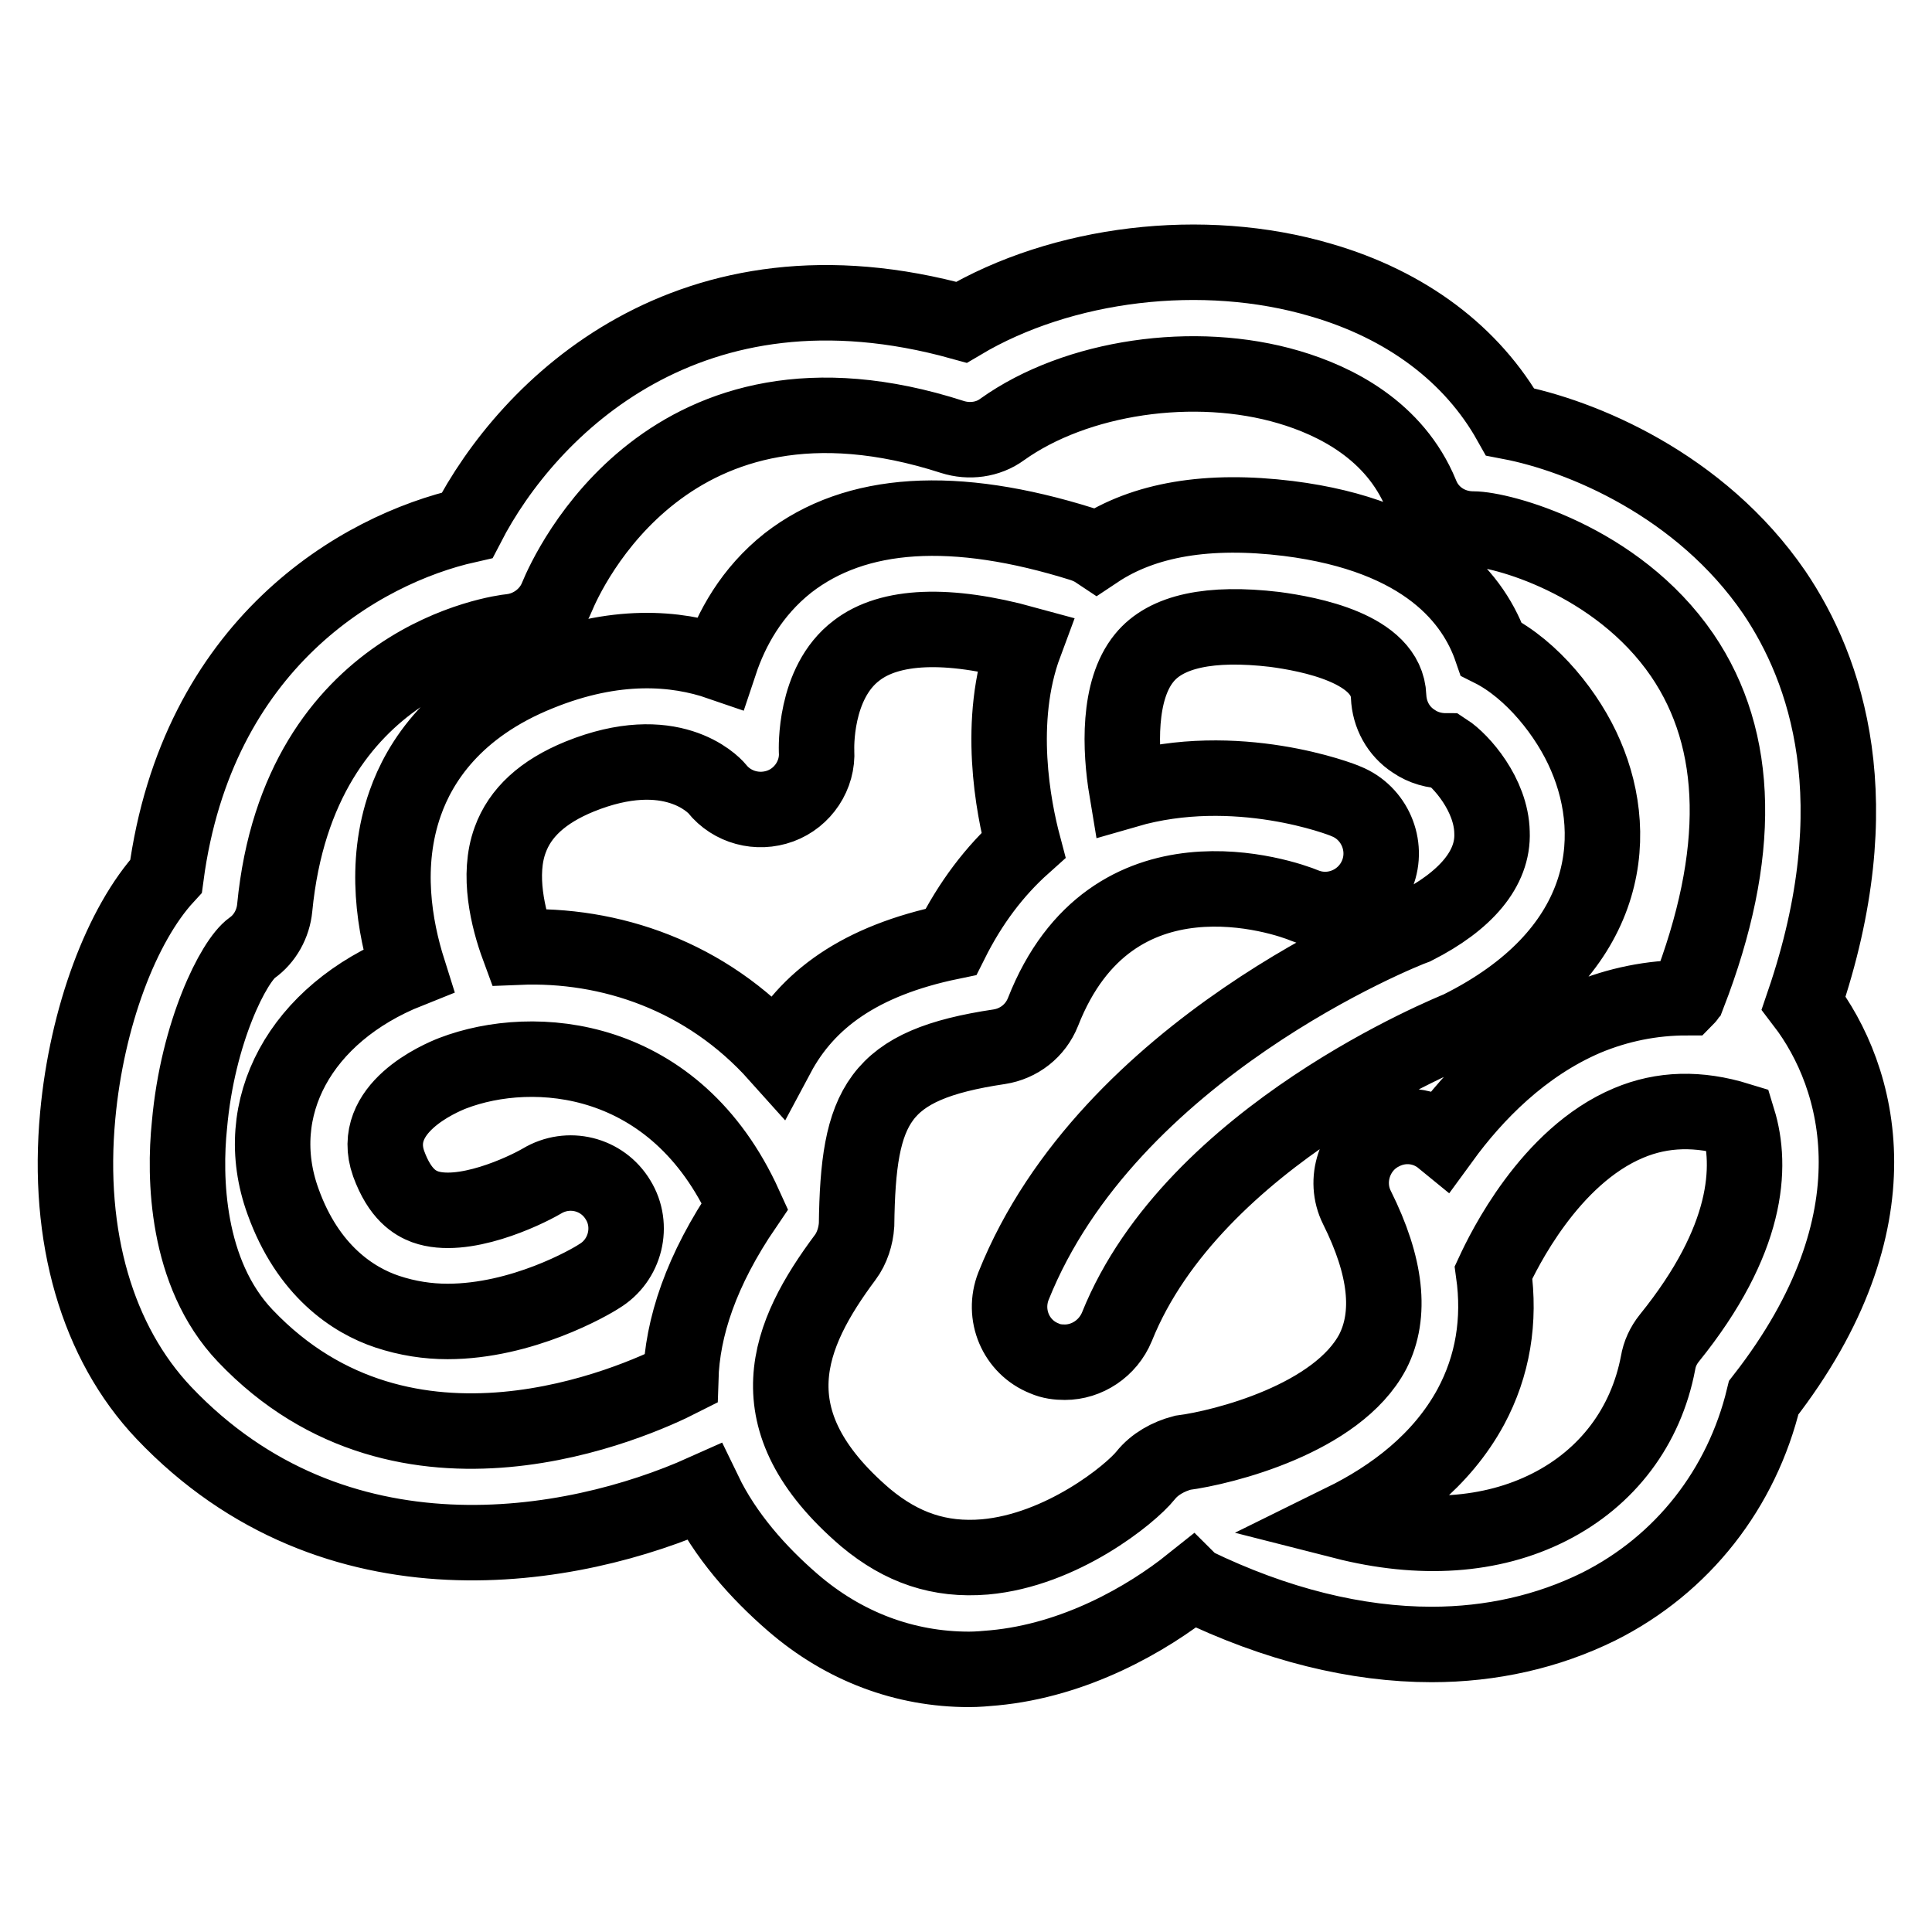
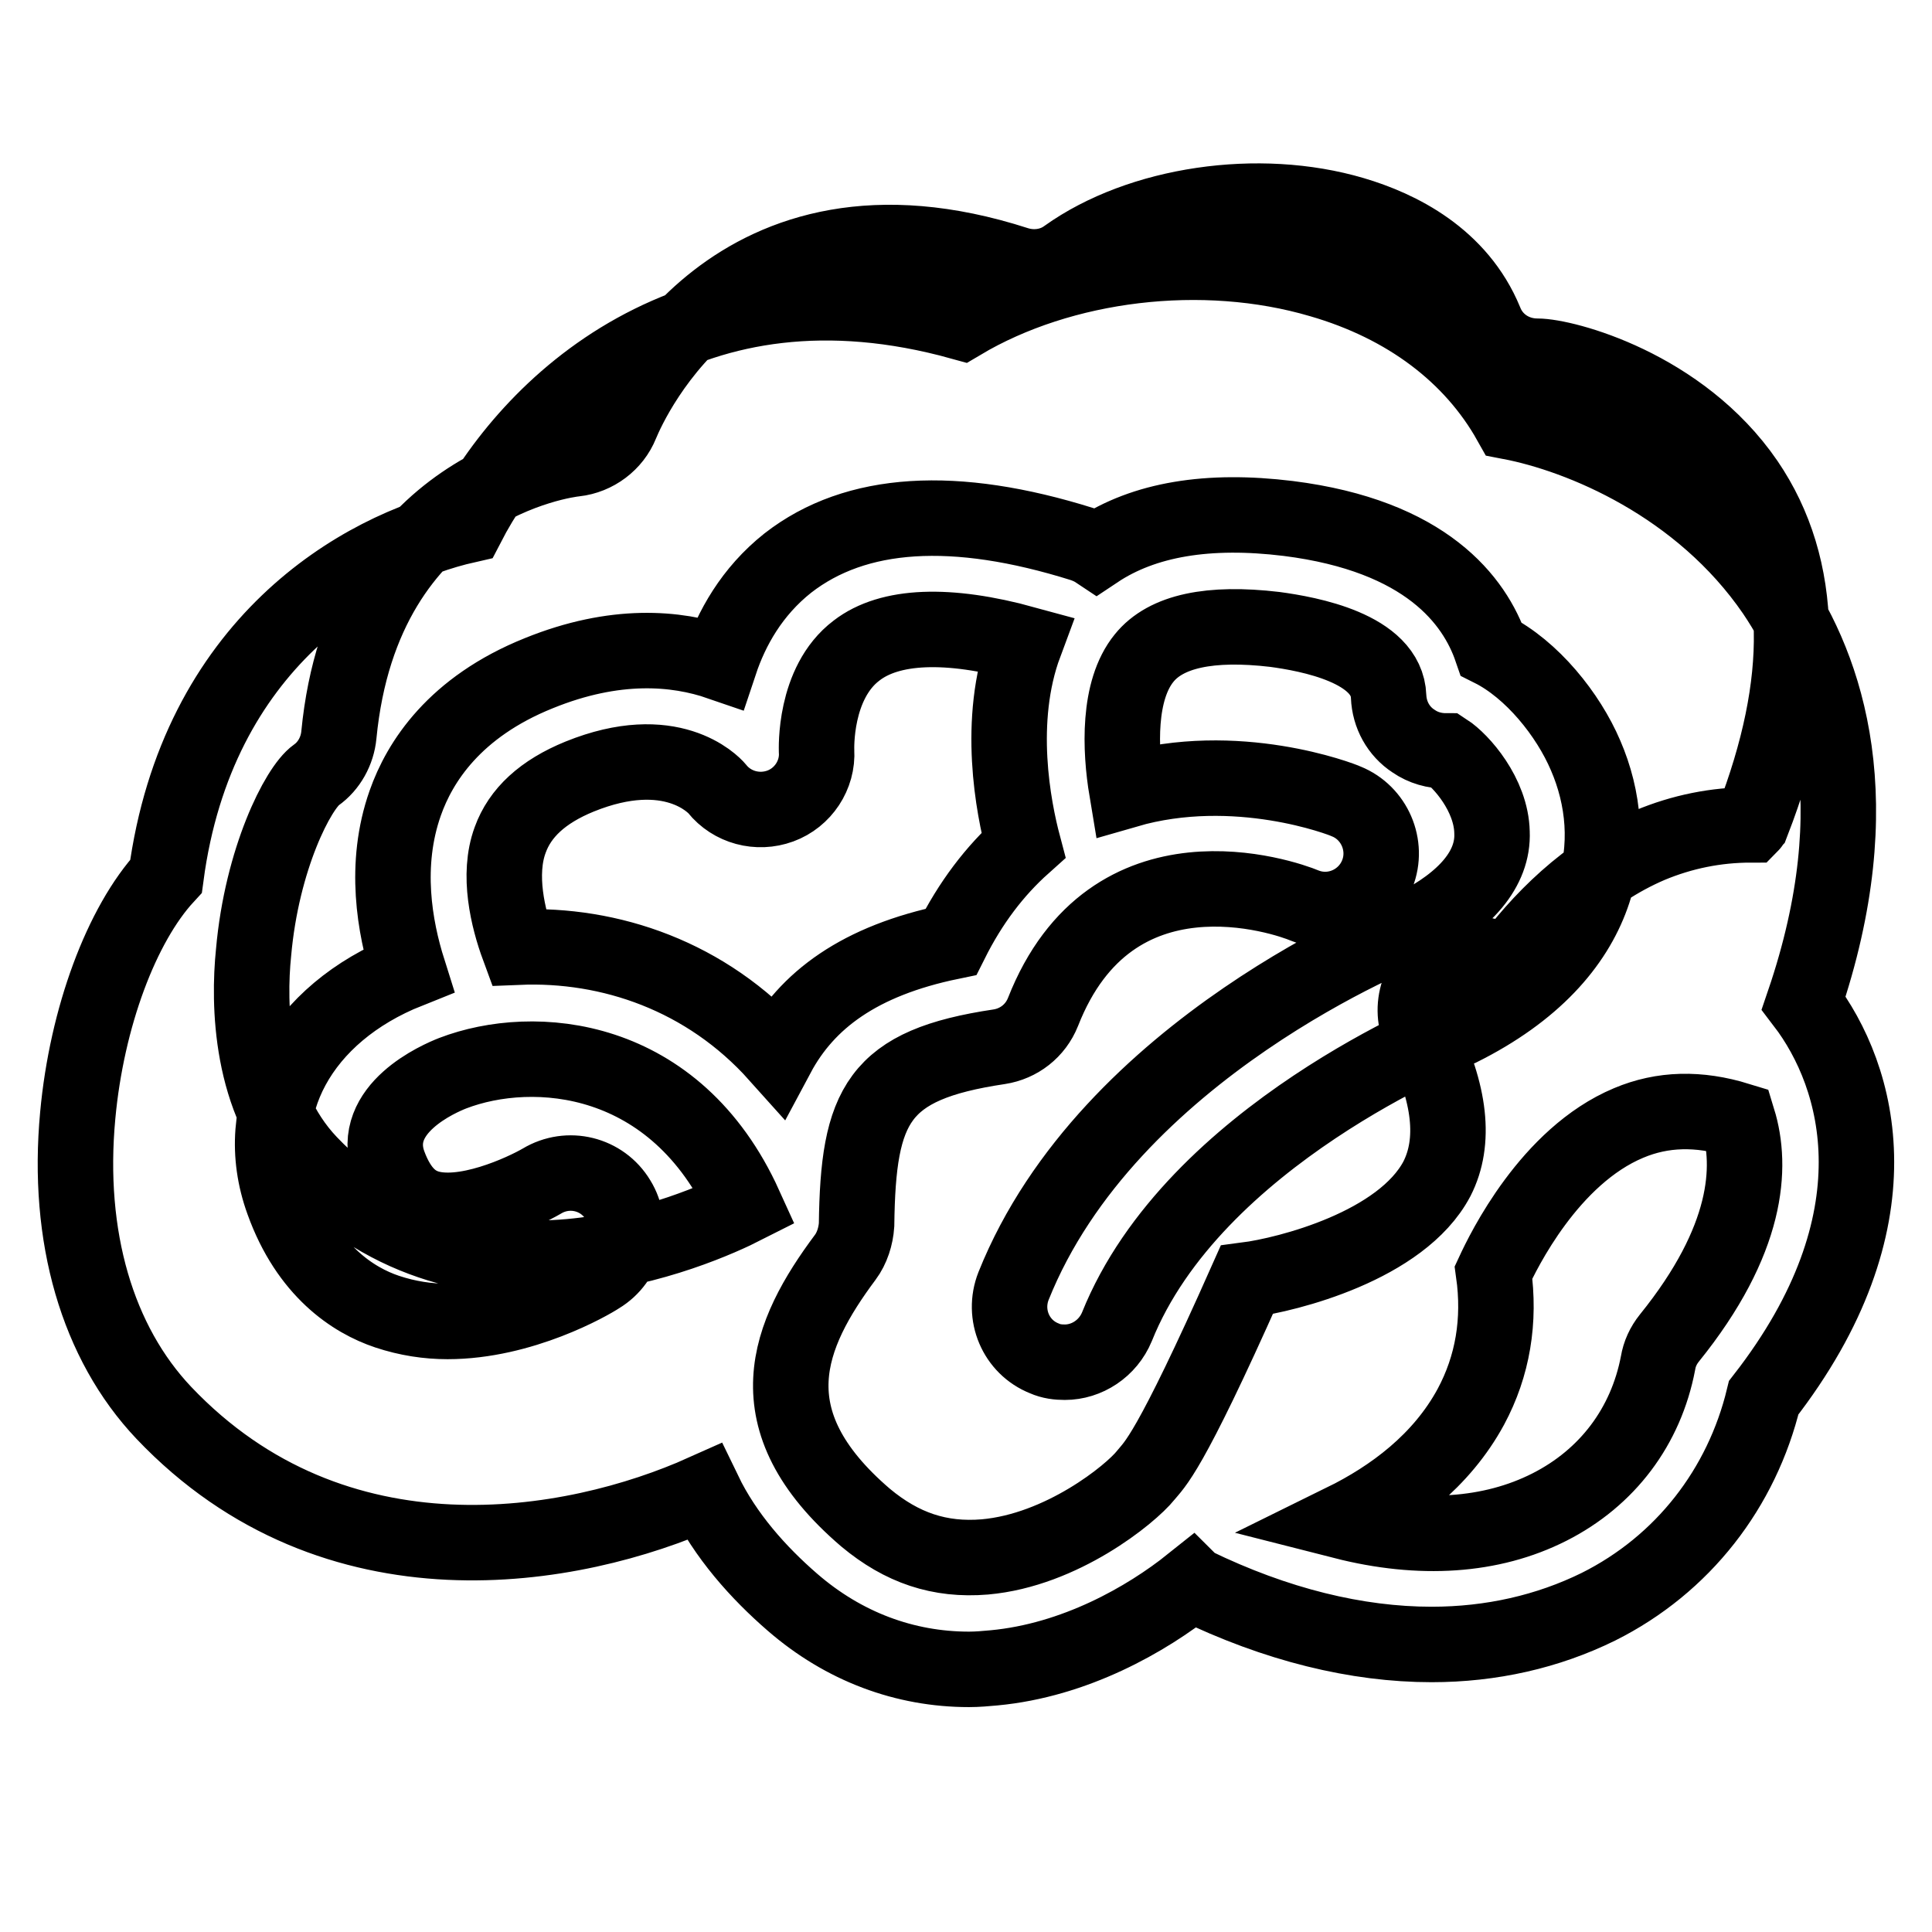
<svg xmlns="http://www.w3.org/2000/svg" version="1.1" x="0px" y="0px" viewBox="0 0 256 256" enable-background="new 0 0 256 256" xml:space="preserve">
  <g>
-     <path stroke-width="10" fill-opacity="0" stroke="#000000" d="M239,132.9c9.1-26.7,3-44.2-3.9-54.4c-9.8-14.3-25.6-20.8-35-22.6c-5-8.9-13.7-15.5-25.1-18.8 c-15.6-4.6-34.3-2.3-47.6,5.6c-36-10-57.4,11.2-65.5,26.9C47.7,72.8,26.1,85.3,22,116.1c-5.9,6.4-10.5,18.7-11.7,31.7 c-1.5,16.1,2.6,30.1,11.4,39.4c22.7,23.9,54.2,18.3,71.6,10.5c2.8,5.8,7.2,10.7,11.7,14.6c6.8,5.9,14.9,8.9,23.4,8.9 c1.1,0,2.2-0.1,3.3-0.2c10.7-1,20.2-6.4,26.2-11.2c0.1,0.1,0.2,0.1,0.3,0.2c10.9,5.3,21.6,7.9,31.5,7.9c7.9,0,15.4-1.7,22.1-5 c11.2-5.6,19-15.7,21.9-27.7C251.9,161.8,246.5,142.7,239,132.9L239,132.9z M68.7,125.5c-1.4-3.8-2.8-9.6-1.1-14.2 c1.3-3.6,4.3-6.4,9.2-8.4c12.1-4.9,17.7,1,18.2,1.6c2,2.5,5.4,3.4,8.4,2.3c3-1.1,5-4.1,4.8-7.3c0-0.1-0.4-9,5.3-13.3 c4.4-3.4,12.1-3.7,22.3-0.9c-3.8,10.2-1.5,21.8-0.2,26.7c-3.8,3.4-7,7.6-9.6,12.8c-12.1,2.5-19.1,7.7-23,15 C93.6,129.3,80.8,125,68.7,125.5z M151.8,195.5c-2,2.5-11.1,9.9-21.3,10.8c-6,0.5-11-1.2-15.8-5.2c-15.2-13-10.3-24.3-2.7-34.5 c0.9-1.2,1.4-2.8,1.5-4.3c0.2-15.9,2.8-21.2,18.9-23.6c2.6-0.4,4.8-2.1,5.8-4.6c9.1-23.2,32.1-15.2,34.7-14.1 c3.8,1.5,8.1-0.4,9.6-4.2c1.5-3.8-0.4-8.1-4.1-9.6c-0.6-0.3-14.6-5.7-29.1-1.5c-0.9-5.4-1.2-13.2,2.3-17.5 c2.9-3.6,8.8-4.8,17.3-3.8c4.5,0.6,14.9,2.5,15.1,8.9c0.1,2.4,1.3,4.6,3.3,5.9c1.3,0.9,2.8,1.3,4.3,1.3c2,1.3,6,5.8,6.1,10.8 c0.2,4.8-3.5,9.1-10.2,12.5c-1.7,0.6-40.6,16.1-53.2,47.6c-1.5,3.8,0.3,8.1,4.1,9.6c0.9,0.4,1.8,0.5,2.7,0.5c2.9,0,5.7-1.8,6.9-4.7 c10.2-25.4,44.5-39.1,45.4-39.5c19.7-9.8,21.5-25.1,16.7-36.2c-2.3-5.4-7.1-11.4-12.5-14.1c-2.2-6.4-8.6-15-26.9-17.3 c-10.6-1.3-19.1,0.1-25.4,4.3c-0.6-0.4-1.3-0.7-1.9-0.9c-16.9-5.3-30-4.5-39,2.5c-4.8,3.8-7.5,8.7-9,13.2c-5.8-2-13.9-2.7-24,1.4 c-11.2,4.5-15.8,11.8-17.7,17.2c-2.9,8.2-1.4,16.5,0.4,22.2c-14.3,5.7-21.1,18.2-16.6,30.6c3.3,9.2,9.3,13.1,13.8,14.6 c2.7,0.9,5.4,1.3,8,1.3c9.9,0,18.9-5.2,20.1-6c3.5-2.1,4.6-6.7,2.5-10.1c-2.1-3.5-6.6-4.6-10.1-2.5c-2.4,1.4-10.5,5.2-15.5,3.4 c-1.3-0.5-3.3-1.6-4.8-5.7c-2.6-7.3,6.7-11.3,8.5-12c10.7-4.1,29.5-2.7,38.7,17.6c-5.8,8.5-8.3,16.1-8.5,22.9 c-6.1,3.1-36.4,16.7-57.7-5.7c-7.9-8.3-8.1-21.1-7.4-27.9c1.1-12.4,5.9-21.8,8.3-23.5c1.7-1.2,2.8-3.2,3-5.3 c3.2-33.1,30.2-36.5,31.3-36.6c2.7-0.3,5.1-2.1,6.1-4.6c1.4-3.4,14.9-33.3,52.4-21.2c2.2,0.7,4.7,0.4,6.6-1c9.8-7,25.5-9.3,38-5.6 c6.1,1.8,14,5.7,17.5,14.2c1.1,2.8,3.8,4.6,6.9,4.6c3.6,0,19,4,27.7,16.7c7.7,11.3,8,26.4,0.8,45c-0.1,0.1-0.1,0.3-0.2,0.4 c-4.6,0-9.1,0.9-13.4,2.7c-8.4,3.6-14.7,10.1-19,16c-2.2-1.8-5.3-2.2-8-0.8c-3.6,1.8-5.1,6.3-3.3,9.9c3.9,7.8,4.6,14.2,2.1,19.1 c-4.7,8.9-19.8,12.7-25.2,13.4C154.8,193,153,194,151.8,195.5L151.8,195.5z M221.2,177.3c-0.8,1-1.3,2.1-1.5,3.3 c-1.6,8.4-6.7,15.2-14.4,19.1c-7.7,3.9-17.1,4.5-27.3,1.9c6.5-3.2,13-8,16.9-15.2c2.9-5.4,3.9-11.4,3-17.8 c1.3-2.8,7.4-15.4,17.9-19.8c4.5-1.9,9.3-2,14.5-0.4C232.2,154.6,231.7,164.3,221.2,177.3L221.2,177.3z" />
+     <path stroke-width="10" fill-opacity="0" stroke="#000000" d="M239,132.9c9.1-26.7,3-44.2-3.9-54.4c-9.8-14.3-25.6-20.8-35-22.6c-5-8.9-13.7-15.5-25.1-18.8 c-15.6-4.6-34.3-2.3-47.6,5.6c-36-10-57.4,11.2-65.5,26.9C47.7,72.8,26.1,85.3,22,116.1c-5.9,6.4-10.5,18.7-11.7,31.7 c-1.5,16.1,2.6,30.1,11.4,39.4c22.7,23.9,54.2,18.3,71.6,10.5c2.8,5.8,7.2,10.7,11.7,14.6c6.8,5.9,14.9,8.9,23.4,8.9 c1.1,0,2.2-0.1,3.3-0.2c10.7-1,20.2-6.4,26.2-11.2c0.1,0.1,0.2,0.1,0.3,0.2c10.9,5.3,21.6,7.9,31.5,7.9c7.9,0,15.4-1.7,22.1-5 c11.2-5.6,19-15.7,21.9-27.7C251.9,161.8,246.5,142.7,239,132.9L239,132.9z M68.7,125.5c-1.4-3.8-2.8-9.6-1.1-14.2 c1.3-3.6,4.3-6.4,9.2-8.4c12.1-4.9,17.7,1,18.2,1.6c2,2.5,5.4,3.4,8.4,2.3c3-1.1,5-4.1,4.8-7.3c0-0.1-0.4-9,5.3-13.3 c4.4-3.4,12.1-3.7,22.3-0.9c-3.8,10.2-1.5,21.8-0.2,26.7c-3.8,3.4-7,7.6-9.6,12.8c-12.1,2.5-19.1,7.7-23,15 C93.6,129.3,80.8,125,68.7,125.5z M151.8,195.5c-2,2.5-11.1,9.9-21.3,10.8c-6,0.5-11-1.2-15.8-5.2c-15.2-13-10.3-24.3-2.7-34.5 c0.9-1.2,1.4-2.8,1.5-4.3c0.2-15.9,2.8-21.2,18.9-23.6c2.6-0.4,4.8-2.1,5.8-4.6c9.1-23.2,32.1-15.2,34.7-14.1 c3.8,1.5,8.1-0.4,9.6-4.2c1.5-3.8-0.4-8.1-4.1-9.6c-0.6-0.3-14.6-5.7-29.1-1.5c-0.9-5.4-1.2-13.2,2.3-17.5 c2.9-3.6,8.8-4.8,17.3-3.8c4.5,0.6,14.9,2.5,15.1,8.9c0.1,2.4,1.3,4.6,3.3,5.9c1.3,0.9,2.8,1.3,4.3,1.3c2,1.3,6,5.8,6.1,10.8 c0.2,4.8-3.5,9.1-10.2,12.5c-1.7,0.6-40.6,16.1-53.2,47.6c-1.5,3.8,0.3,8.1,4.1,9.6c0.9,0.4,1.8,0.5,2.7,0.5c2.9,0,5.7-1.8,6.9-4.7 c10.2-25.4,44.5-39.1,45.4-39.5c19.7-9.8,21.5-25.1,16.7-36.2c-2.3-5.4-7.1-11.4-12.5-14.1c-2.2-6.4-8.6-15-26.9-17.3 c-10.6-1.3-19.1,0.1-25.4,4.3c-0.6-0.4-1.3-0.7-1.9-0.9c-16.9-5.3-30-4.5-39,2.5c-4.8,3.8-7.5,8.7-9,13.2c-5.8-2-13.9-2.7-24,1.4 c-11.2,4.5-15.8,11.8-17.7,17.2c-2.9,8.2-1.4,16.5,0.4,22.2c-14.3,5.7-21.1,18.2-16.6,30.6c3.3,9.2,9.3,13.1,13.8,14.6 c2.7,0.9,5.4,1.3,8,1.3c9.9,0,18.9-5.2,20.1-6c3.5-2.1,4.6-6.7,2.5-10.1c-2.1-3.5-6.6-4.6-10.1-2.5c-2.4,1.4-10.5,5.2-15.5,3.4 c-1.3-0.5-3.3-1.6-4.8-5.7c-2.6-7.3,6.7-11.3,8.5-12c10.7-4.1,29.5-2.7,38.7,17.6c-6.1,3.1-36.4,16.7-57.7-5.7c-7.9-8.3-8.1-21.1-7.4-27.9c1.1-12.4,5.9-21.8,8.3-23.5c1.7-1.2,2.8-3.2,3-5.3 c3.2-33.1,30.2-36.5,31.3-36.6c2.7-0.3,5.1-2.1,6.1-4.6c1.4-3.4,14.9-33.3,52.4-21.2c2.2,0.7,4.7,0.4,6.6-1c9.8-7,25.5-9.3,38-5.6 c6.1,1.8,14,5.7,17.5,14.2c1.1,2.8,3.8,4.6,6.9,4.6c3.6,0,19,4,27.7,16.7c7.7,11.3,8,26.4,0.8,45c-0.1,0.1-0.1,0.3-0.2,0.4 c-4.6,0-9.1,0.9-13.4,2.7c-8.4,3.6-14.7,10.1-19,16c-2.2-1.8-5.3-2.2-8-0.8c-3.6,1.8-5.1,6.3-3.3,9.9c3.9,7.8,4.6,14.2,2.1,19.1 c-4.7,8.9-19.8,12.7-25.2,13.4C154.8,193,153,194,151.8,195.5L151.8,195.5z M221.2,177.3c-0.8,1-1.3,2.1-1.5,3.3 c-1.6,8.4-6.7,15.2-14.4,19.1c-7.7,3.9-17.1,4.5-27.3,1.9c6.5-3.2,13-8,16.9-15.2c2.9-5.4,3.9-11.4,3-17.8 c1.3-2.8,7.4-15.4,17.9-19.8c4.5-1.9,9.3-2,14.5-0.4C232.2,154.6,231.7,164.3,221.2,177.3L221.2,177.3z" />
  </g>
</svg>